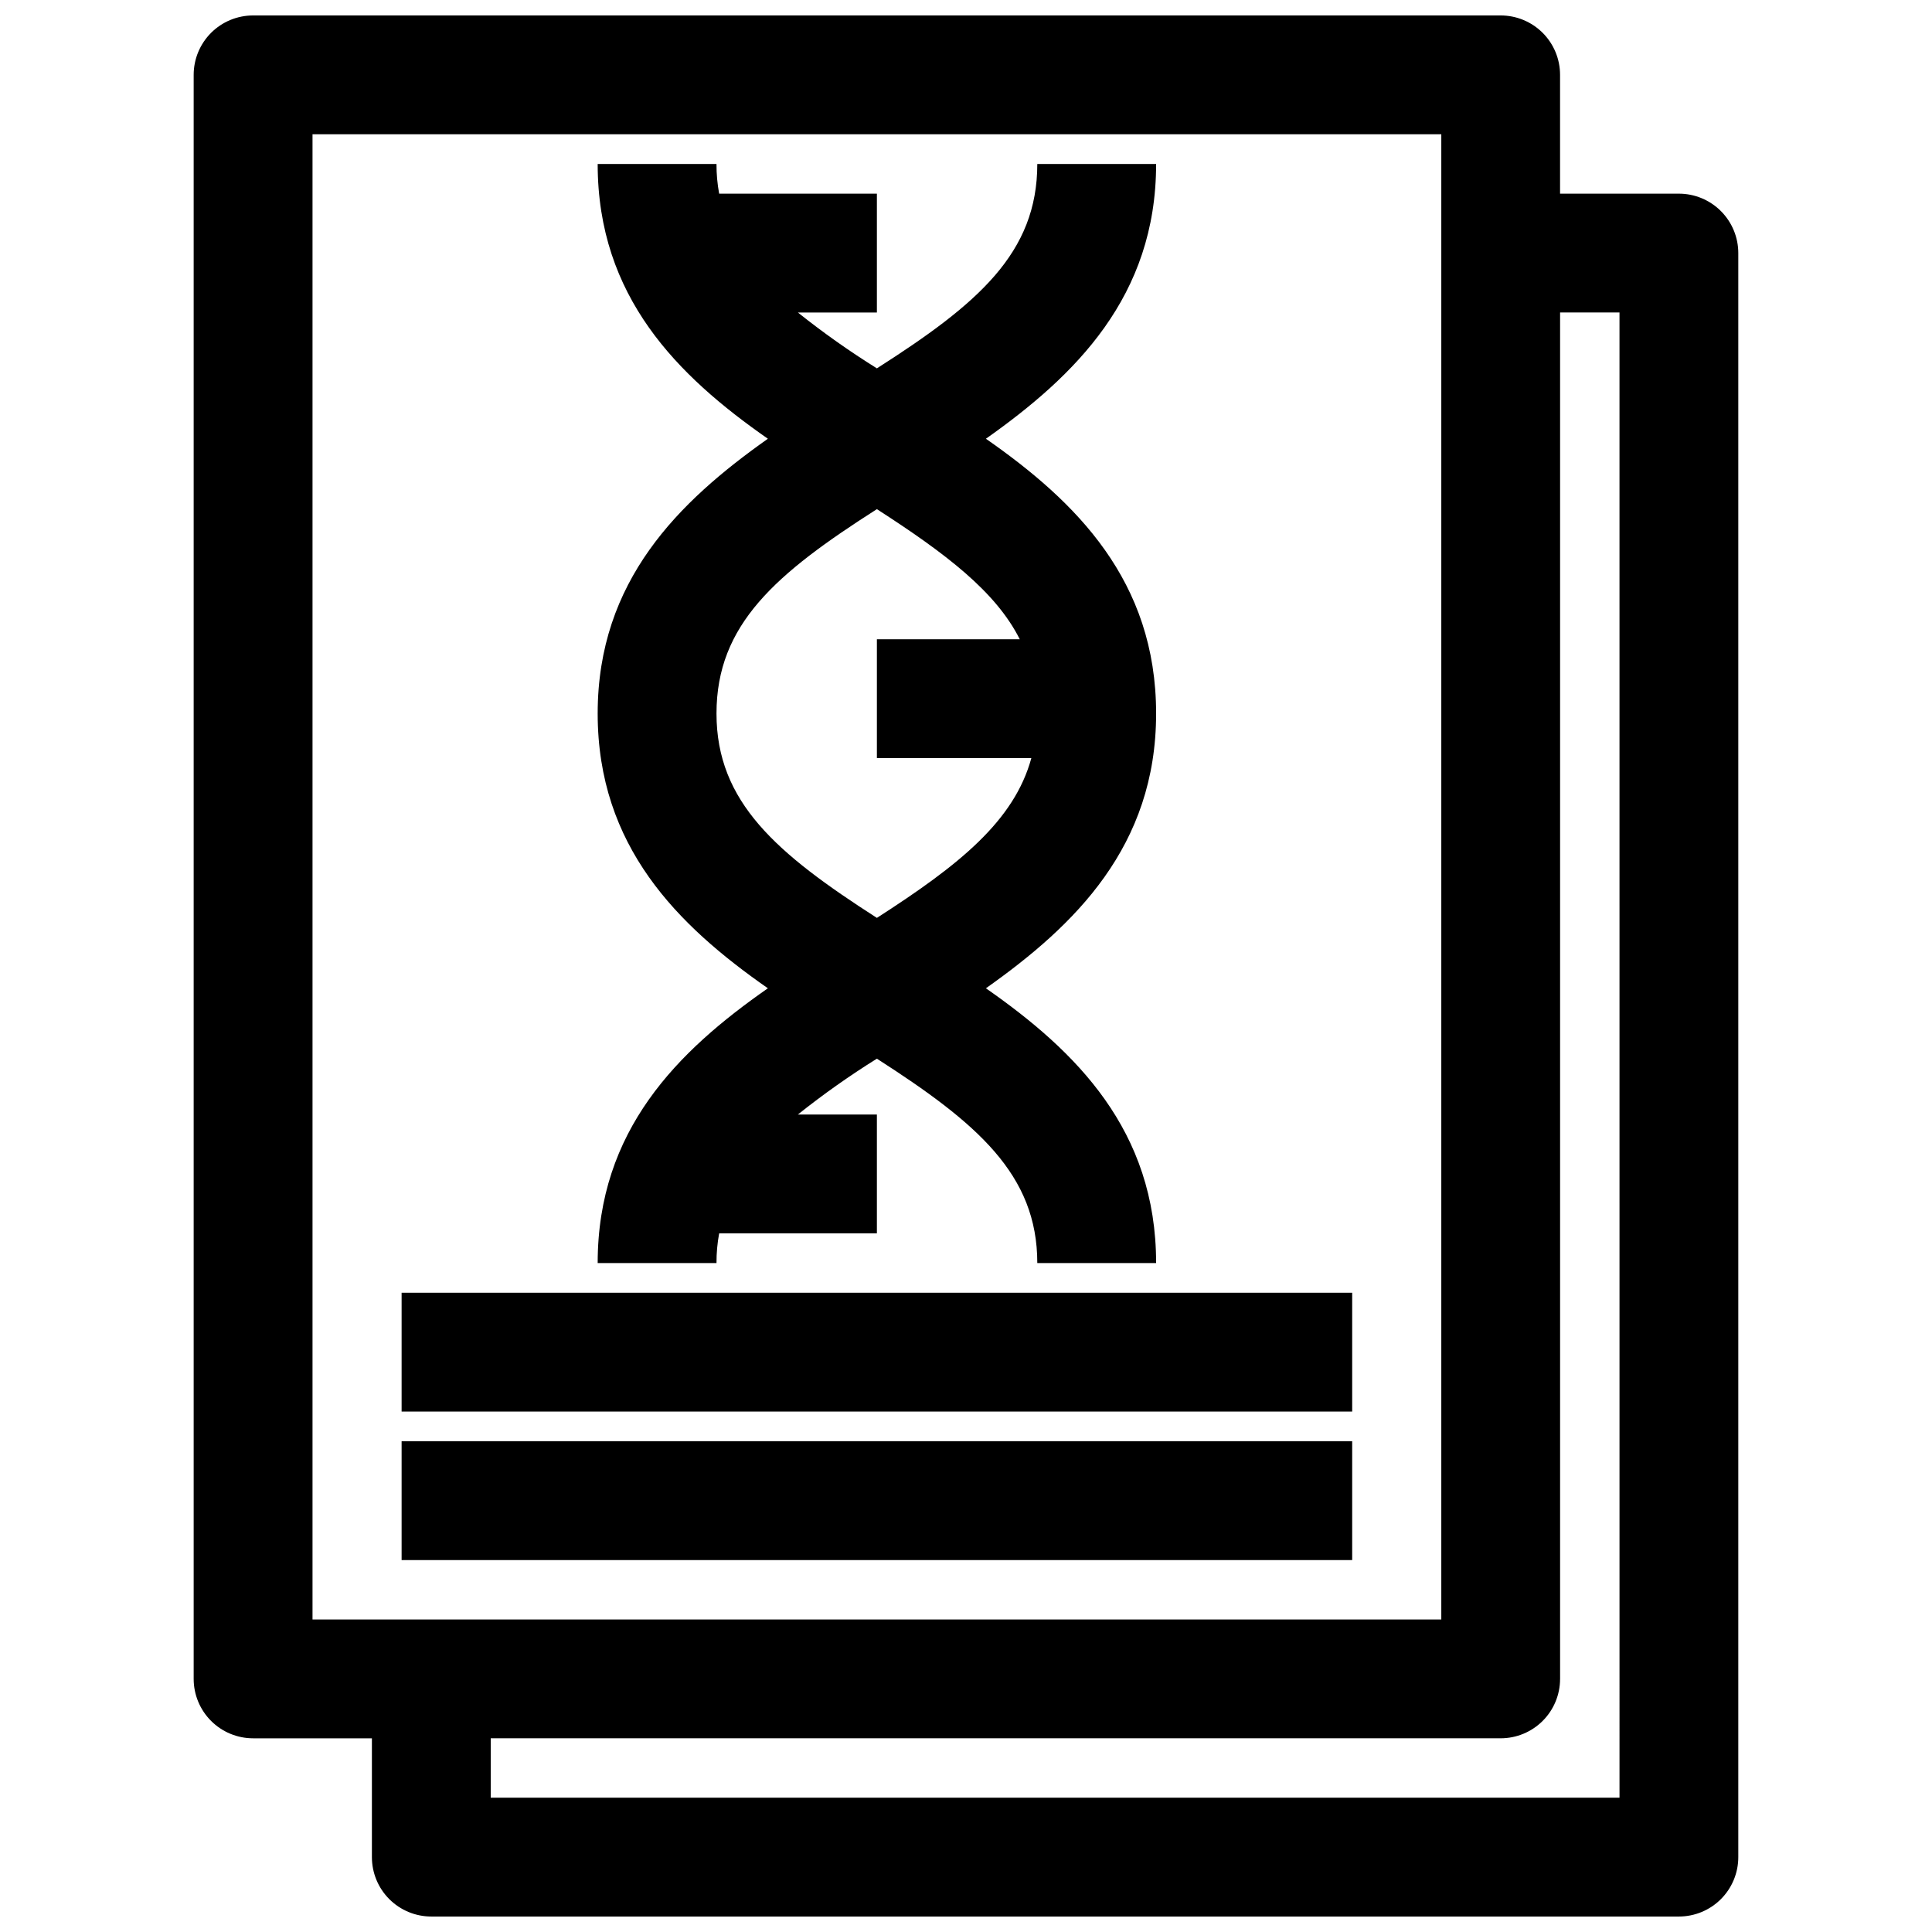
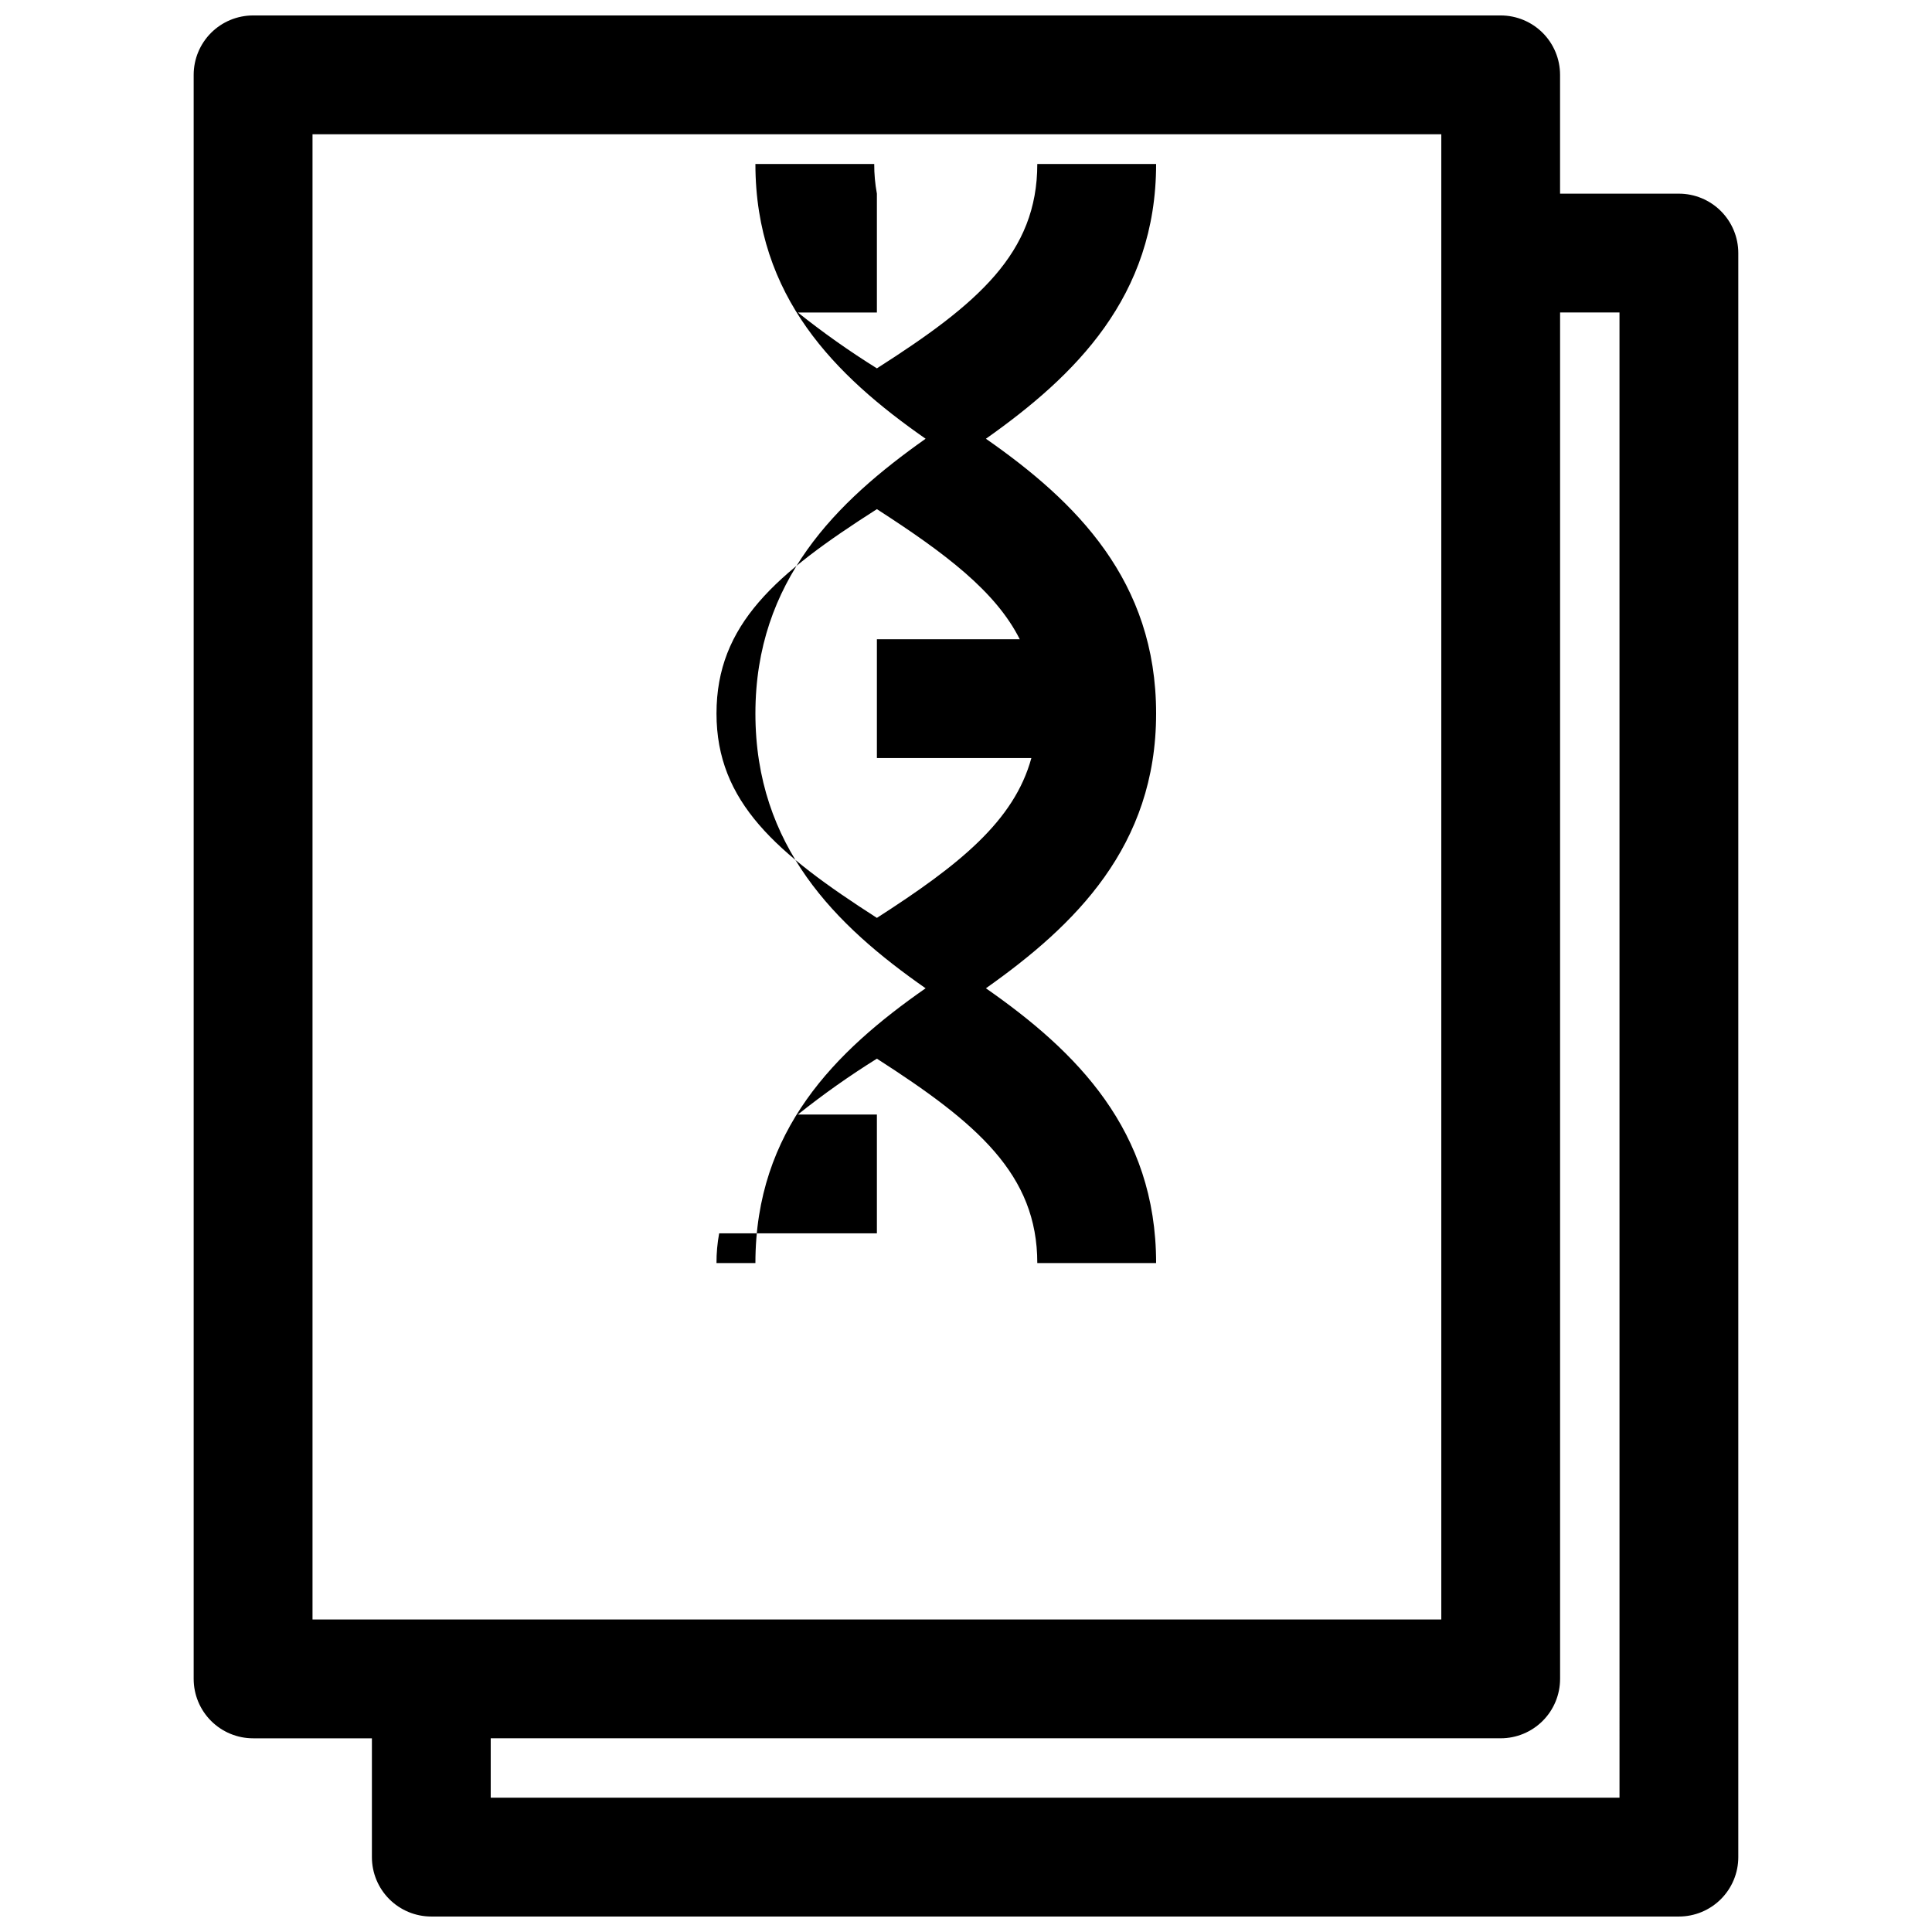
<svg xmlns="http://www.w3.org/2000/svg" width="800px" height="800px" version="1.1" viewBox="144 144 512 512">
  <defs>
    <clipPath id="a">
      <path d="m195 148.09h410v503.81h-410z" />
    </clipPath>
  </defs>
  <g clip-path="url(#a)">
    <path d="m211.07 604.67h31.488v31.488c0 4.176 1.656 8.18 4.609 11.133s6.957 4.609 11.133 4.609h330.62c4.176 0 8.18-1.656 11.133-4.609s4.613-6.957 4.613-11.133v-425.09c0-4.176-1.66-8.18-4.613-11.133s-6.957-4.613-11.133-4.613h-31.488v-31.488c0-4.172-1.656-8.18-4.609-11.133-2.953-2.949-6.957-4.609-11.133-4.609h-330.62c-4.176 0-8.18 1.66-11.133 4.609-2.953 2.953-4.613 6.961-4.613 11.133v425.09c0 4.176 1.66 8.18 4.613 11.133s6.957 4.613 11.133 4.613zm346.37-15.742v-362.12h15.742l0.004 393.6h-299.14v-15.742h267.65c4.176 0 8.18-1.66 11.133-4.613s4.609-6.957 4.609-11.133zm-330.62-409.35h299.14v393.6h-299.14z" />
  </g>
-   <path d="m250.43 486.59h251.91v31.488h-251.91z" />
-   <path d="m250.43 525.95h251.91v31.488h-251.91z" />
-   <path d="m302.39 478.72h31.488c-0.012-2.641 0.227-5.277 0.707-7.871h41.801v-31.488h-20.941c6.688-5.336 13.68-10.277 20.941-14.801 26.609 17.082 42.508 30.699 42.508 54.16h31.488c0-35.188-21.176-56.129-45.105-72.816 23.617-16.688 45.105-37.629 45.105-72.816s-21.176-56.129-45.105-72.816c23.617-16.688 45.105-37.629 45.105-72.816h-31.488c0 23.617-15.742 37.078-42.508 54.16-7.262-4.523-14.254-9.465-20.941-14.801h20.941v-31.488h-41.801c-0.48-2.594-0.719-5.231-0.707-7.871h-31.488c0 35.188 21.176 56.129 45.105 72.816-23.617 16.688-45.105 37.629-45.105 72.816s21.176 56.129 45.105 72.816c-23.93 16.688-45.105 37.629-45.105 72.816zm31.488-145.63c0-23.617 15.742-37.078 42.508-54.16 18.184 11.73 31.488 21.805 37.863 34.48h-37.863v31.488h40.934c-4.566 16.688-19.129 28.34-40.934 42.352-26.609-17.082-42.508-30.699-42.508-54.16z" />
+   <path d="m302.39 478.72h31.488c-0.012-2.641 0.227-5.277 0.707-7.871h41.801v-31.488h-20.941c6.688-5.336 13.68-10.277 20.941-14.801 26.609 17.082 42.508 30.699 42.508 54.16h31.488c0-35.188-21.176-56.129-45.105-72.816 23.617-16.688 45.105-37.629 45.105-72.816s-21.176-56.129-45.105-72.816c23.617-16.688 45.105-37.629 45.105-72.816h-31.488c0 23.617-15.742 37.078-42.508 54.16-7.262-4.523-14.254-9.465-20.941-14.801h20.941v-31.488c-0.48-2.594-0.719-5.231-0.707-7.871h-31.488c0 35.188 21.176 56.129 45.105 72.816-23.617 16.688-45.105 37.629-45.105 72.816s21.176 56.129 45.105 72.816c-23.93 16.688-45.105 37.629-45.105 72.816zm31.488-145.63c0-23.617 15.742-37.078 42.508-54.16 18.184 11.73 31.488 21.805 37.863 34.48h-37.863v31.488h40.934c-4.566 16.688-19.129 28.34-40.934 42.352-26.609-17.082-42.508-30.699-42.508-54.16z" />
</svg>